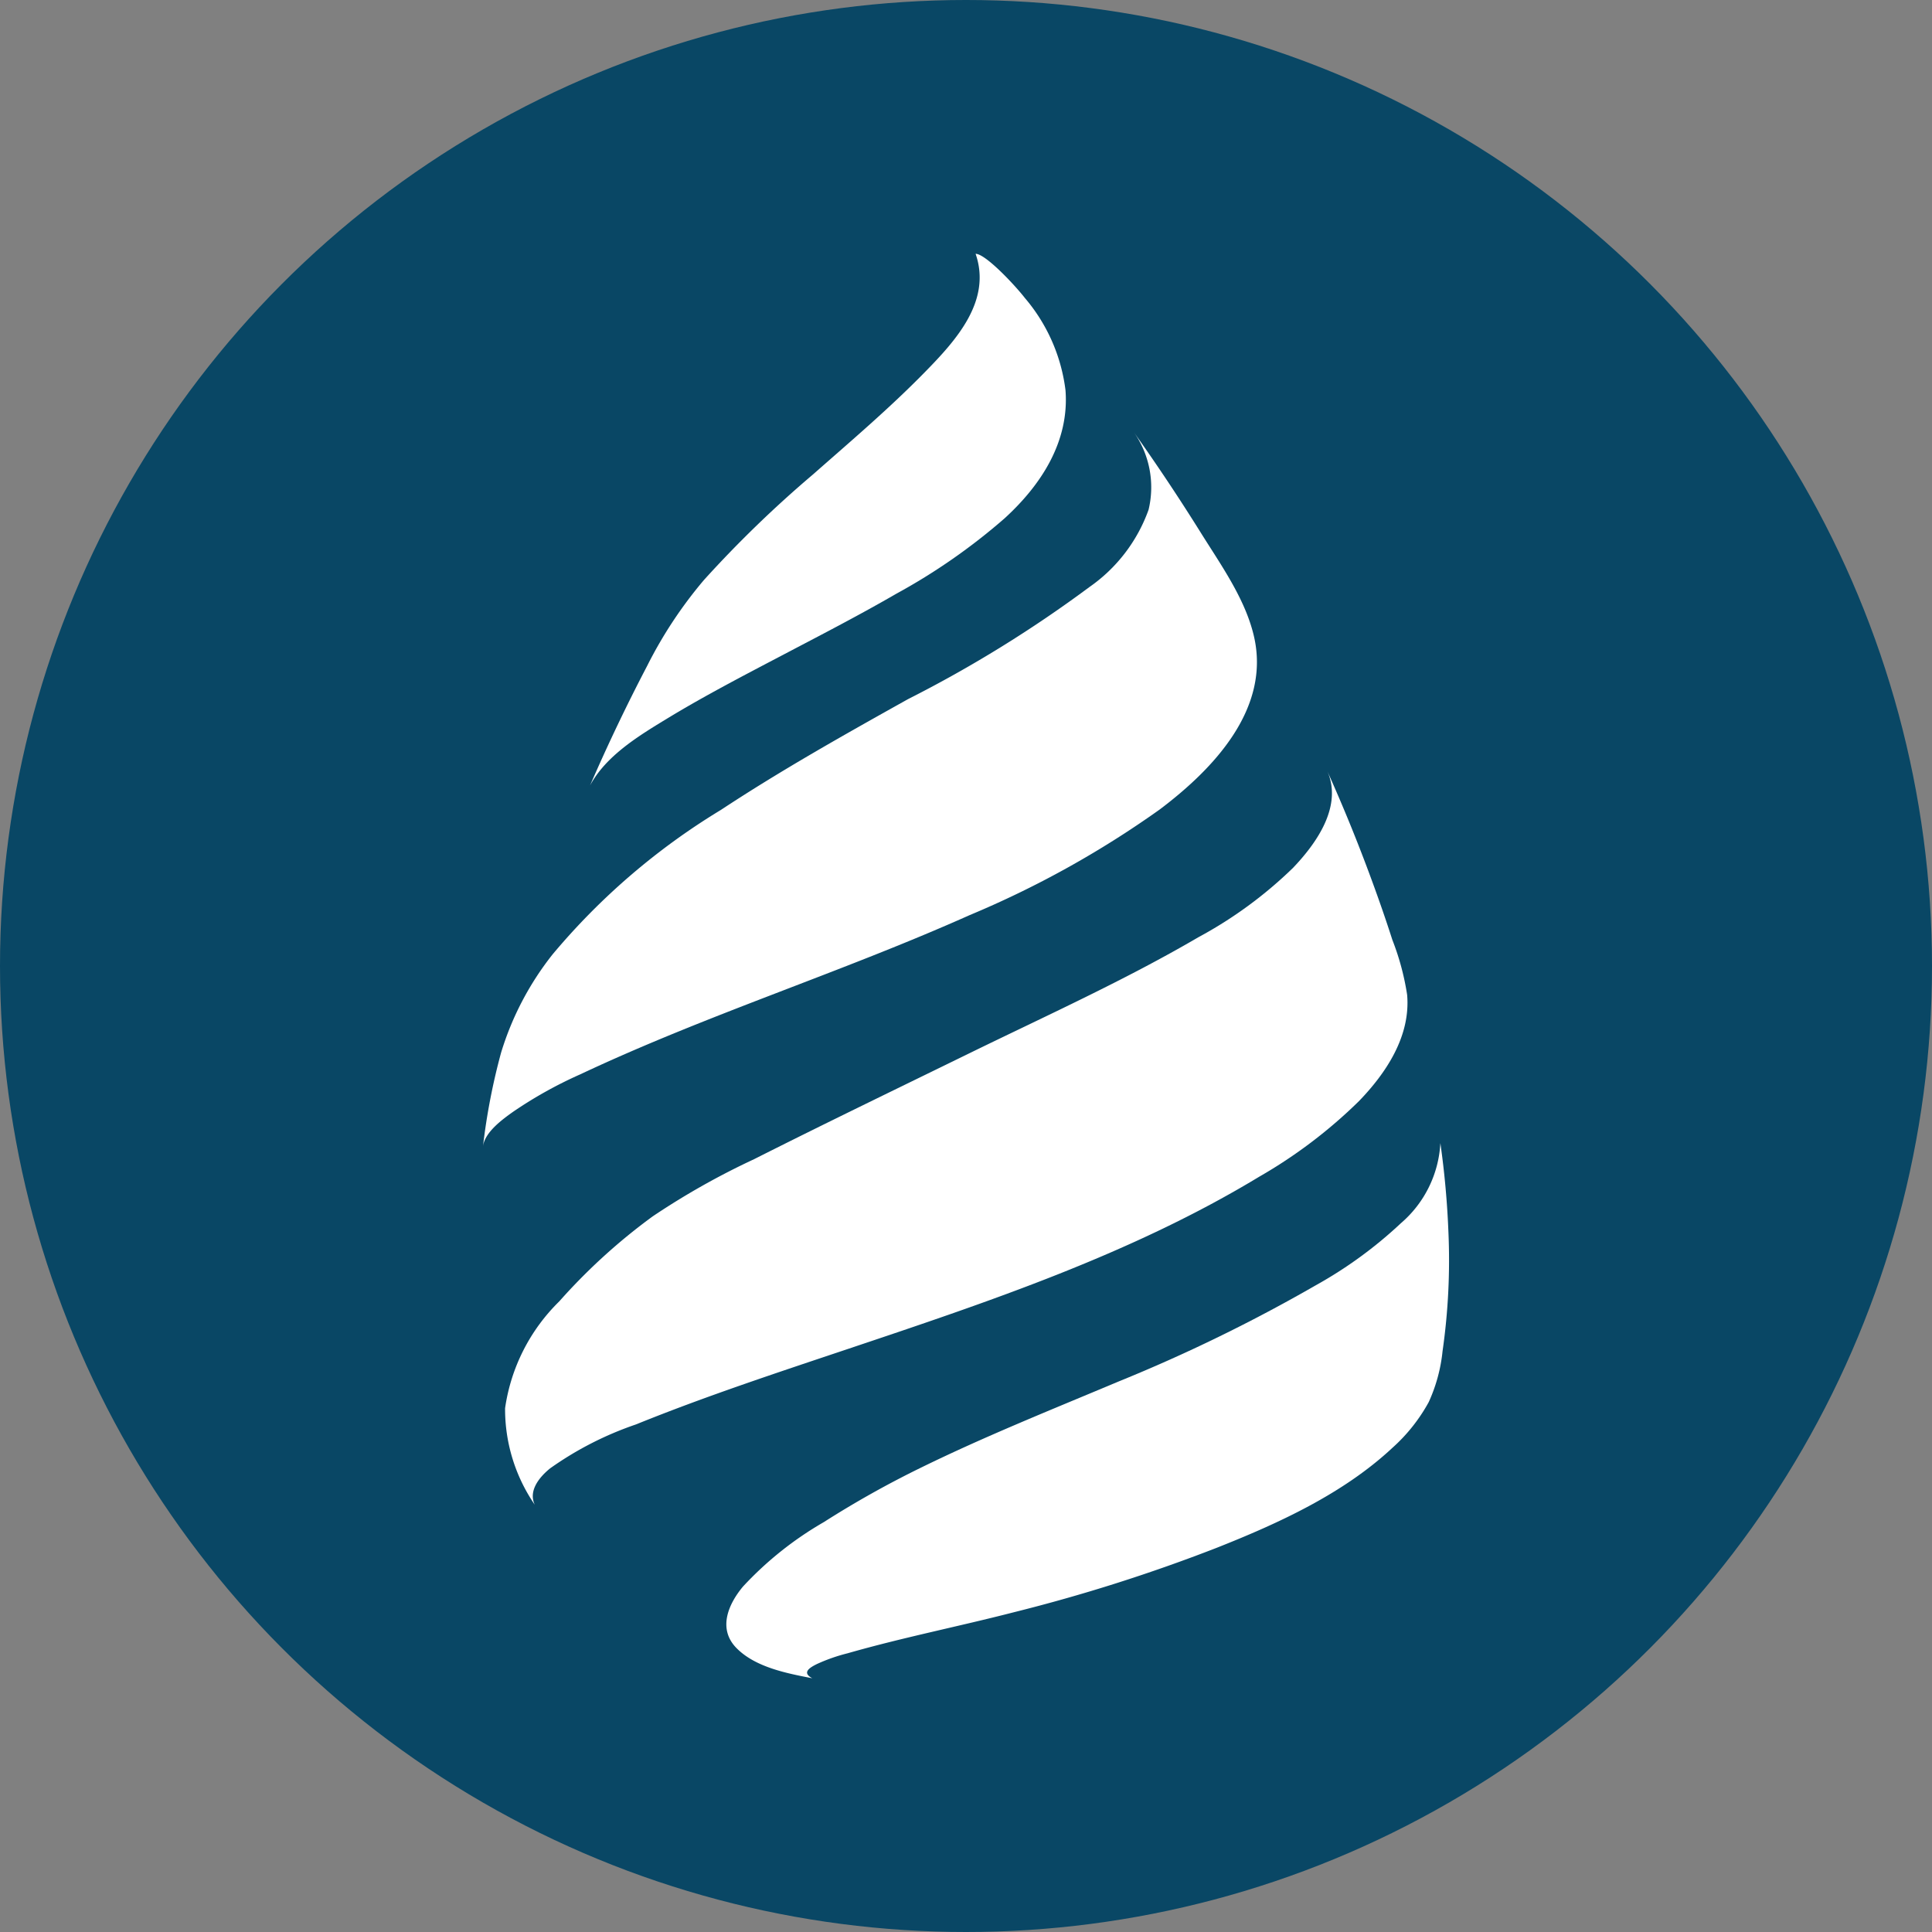
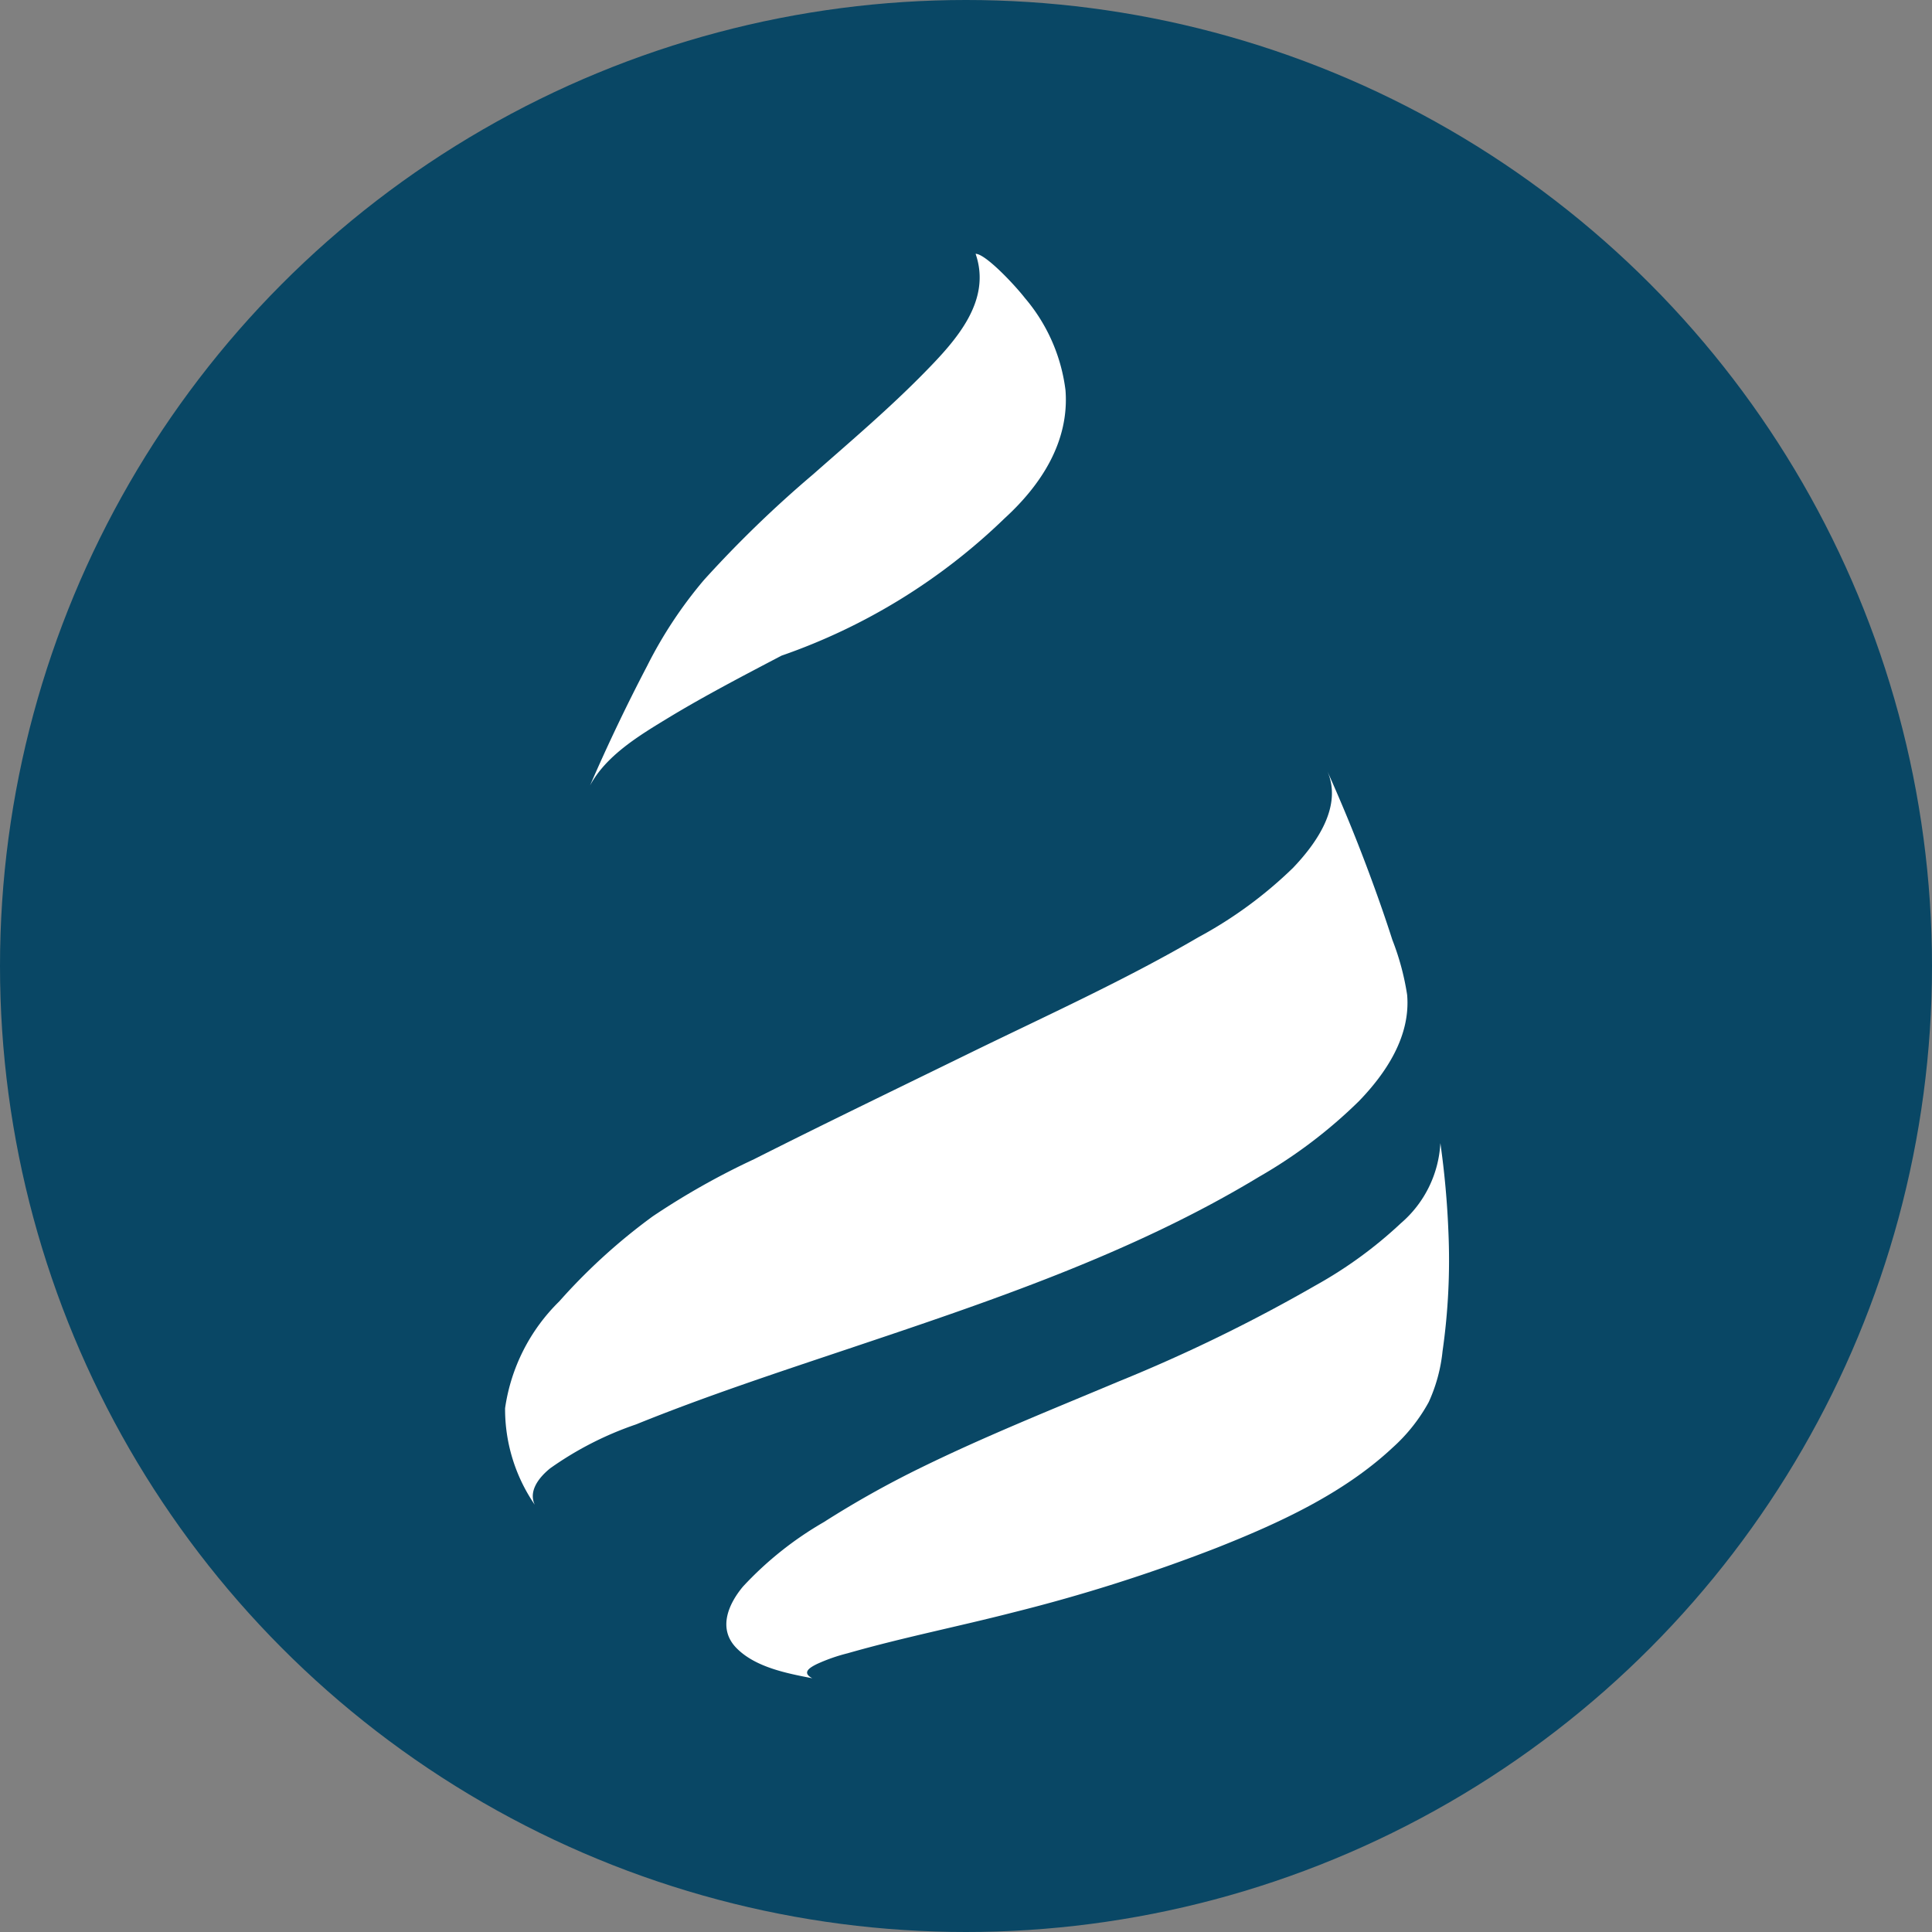
<svg xmlns="http://www.w3.org/2000/svg" id="Layer_1" data-name="Layer 1" viewBox="0 0 300 300" width="300" height="300">
  <rect x="0" y="0" width="300" height="300" fill="#808080" stroke="none" />
  <defs>
    <clipPath id="bz_circular_clip">
      <circle cx="150.0" cy="150.0" r="150.0" />
    </clipPath>
  </defs>
  <g clip-path="url(#bz_circular_clip)">
    <rect x="-0.5" y="-0.5" width="301" height="301" fill="#094765" />
-     <path d="M165.45,60.6a27.22,27.22,0,0,0-6.31-14.33c-1.55-2-6.11-6.86-7.65-6.86,2.54,7.34-3.08,13.48-7.88,18.38-5.5,5.62-11.5,10.71-17.39,15.9a179,179,0,0,0-16.91,16.37,67.35,67.35,0,0,0-8.82,13.34q-4.77,9.12-8.87,18.57c2.49-4.65,7.61-7.74,12-10.41,5.76-3.5,11.77-6.62,17.73-9.75s12-6.24,17.82-9.61A94.07,94.07,0,0,0,156,80.48C161.68,75.29,166.06,68.56,165.45,60.6Z" fill="#fff" />
+     <path d="M165.45,60.6a27.22,27.22,0,0,0-6.31-14.33c-1.55-2-6.11-6.86-7.65-6.86,2.54,7.34-3.08,13.48-7.88,18.38-5.5,5.62-11.5,10.71-17.39,15.9a179,179,0,0,0-16.91,16.37,67.35,67.35,0,0,0-8.82,13.34q-4.77,9.12-8.87,18.57c2.49-4.65,7.61-7.74,12-10.41,5.76-3.5,11.77-6.62,17.73-9.75A94.07,94.07,0,0,0,156,80.48C161.68,75.29,166.06,68.56,165.45,60.6Z" fill="#fff" />
    <path d="M218.5,154.48a40.17,40.17,0,0,0-2.3-8.55c-1-3.12-2.08-6.22-3.21-9.29q-3.17-8.64-6.93-17c2.49,5.5-1.62,11.29-5.28,15.12a65.83,65.83,0,0,1-14.69,10.77c-11.45,6.69-23.61,12.18-35.52,18C139.39,169,128.19,174.4,117.09,180a116.26,116.26,0,0,0-15.73,8.87,91.45,91.45,0,0,0-14.52,13.21,29,29,0,0,0-8.41,16.58,26.22,26.22,0,0,0,4.61,15c-1.05-2.21.78-4.36,2.39-5.66a52,52,0,0,1,13.31-6.81c10.84-4.39,22-8.06,33.06-11.77,21.77-7.3,44-14.75,63.73-26.7A76.22,76.22,0,0,0,211,171C215.28,166.58,219.05,160.87,218.5,154.48Z" fill="#fff" />
-     <path d="M90.11,166.82c19.69-9.27,40.54-15.83,60.41-24.7a151.49,151.49,0,0,0,29.54-16.41c8.33-6.27,17.32-15.66,14.63-27-1.38-5.84-5.23-11.16-8.35-16.18q-5-8-10.42-15.62a14.91,14.91,0,0,1,2.43,12.24,24.78,24.78,0,0,1-9.18,12A194.16,194.16,0,0,1,141,108.56c-9.83,5.49-19.65,11-29.07,17.21a105,105,0,0,0-26.12,22.42,46.21,46.21,0,0,0-8,15.26A98.39,98.39,0,0,0,75,178c.29-2.21,3-4.17,4.67-5.36A65.72,65.72,0,0,1,90.11,166.82Z" fill="#fff" />
    <path d="M224.91,191.31a136,136,0,0,0-1.25-13.81,17.62,17.62,0,0,1-6.13,12.44,66.61,66.61,0,0,1-13.27,9.67,250.19,250.19,0,0,1-30.57,14.91C163.39,218.85,153,223,143,227.9a152.73,152.73,0,0,0-15.09,8.46,53.57,53.57,0,0,0-12.54,10c-2.32,2.78-3.93,6.59-1,9.56s7.77,3.91,11.77,4.68c-1.73-.9-.33-1.69.69-2.2a27.22,27.22,0,0,1,4.79-1.68c8.52-2.44,17.23-4.16,25.81-6.37a261.47,261.47,0,0,0,31.48-10c9.62-3.81,19.65-8.39,27.3-15.53a26.74,26.74,0,0,0,5.64-7.1A25.1,25.1,0,0,0,224,209.8,99.44,99.44,0,0,0,224.91,191.31Z" fill="#fff" />
  </g>
</svg>